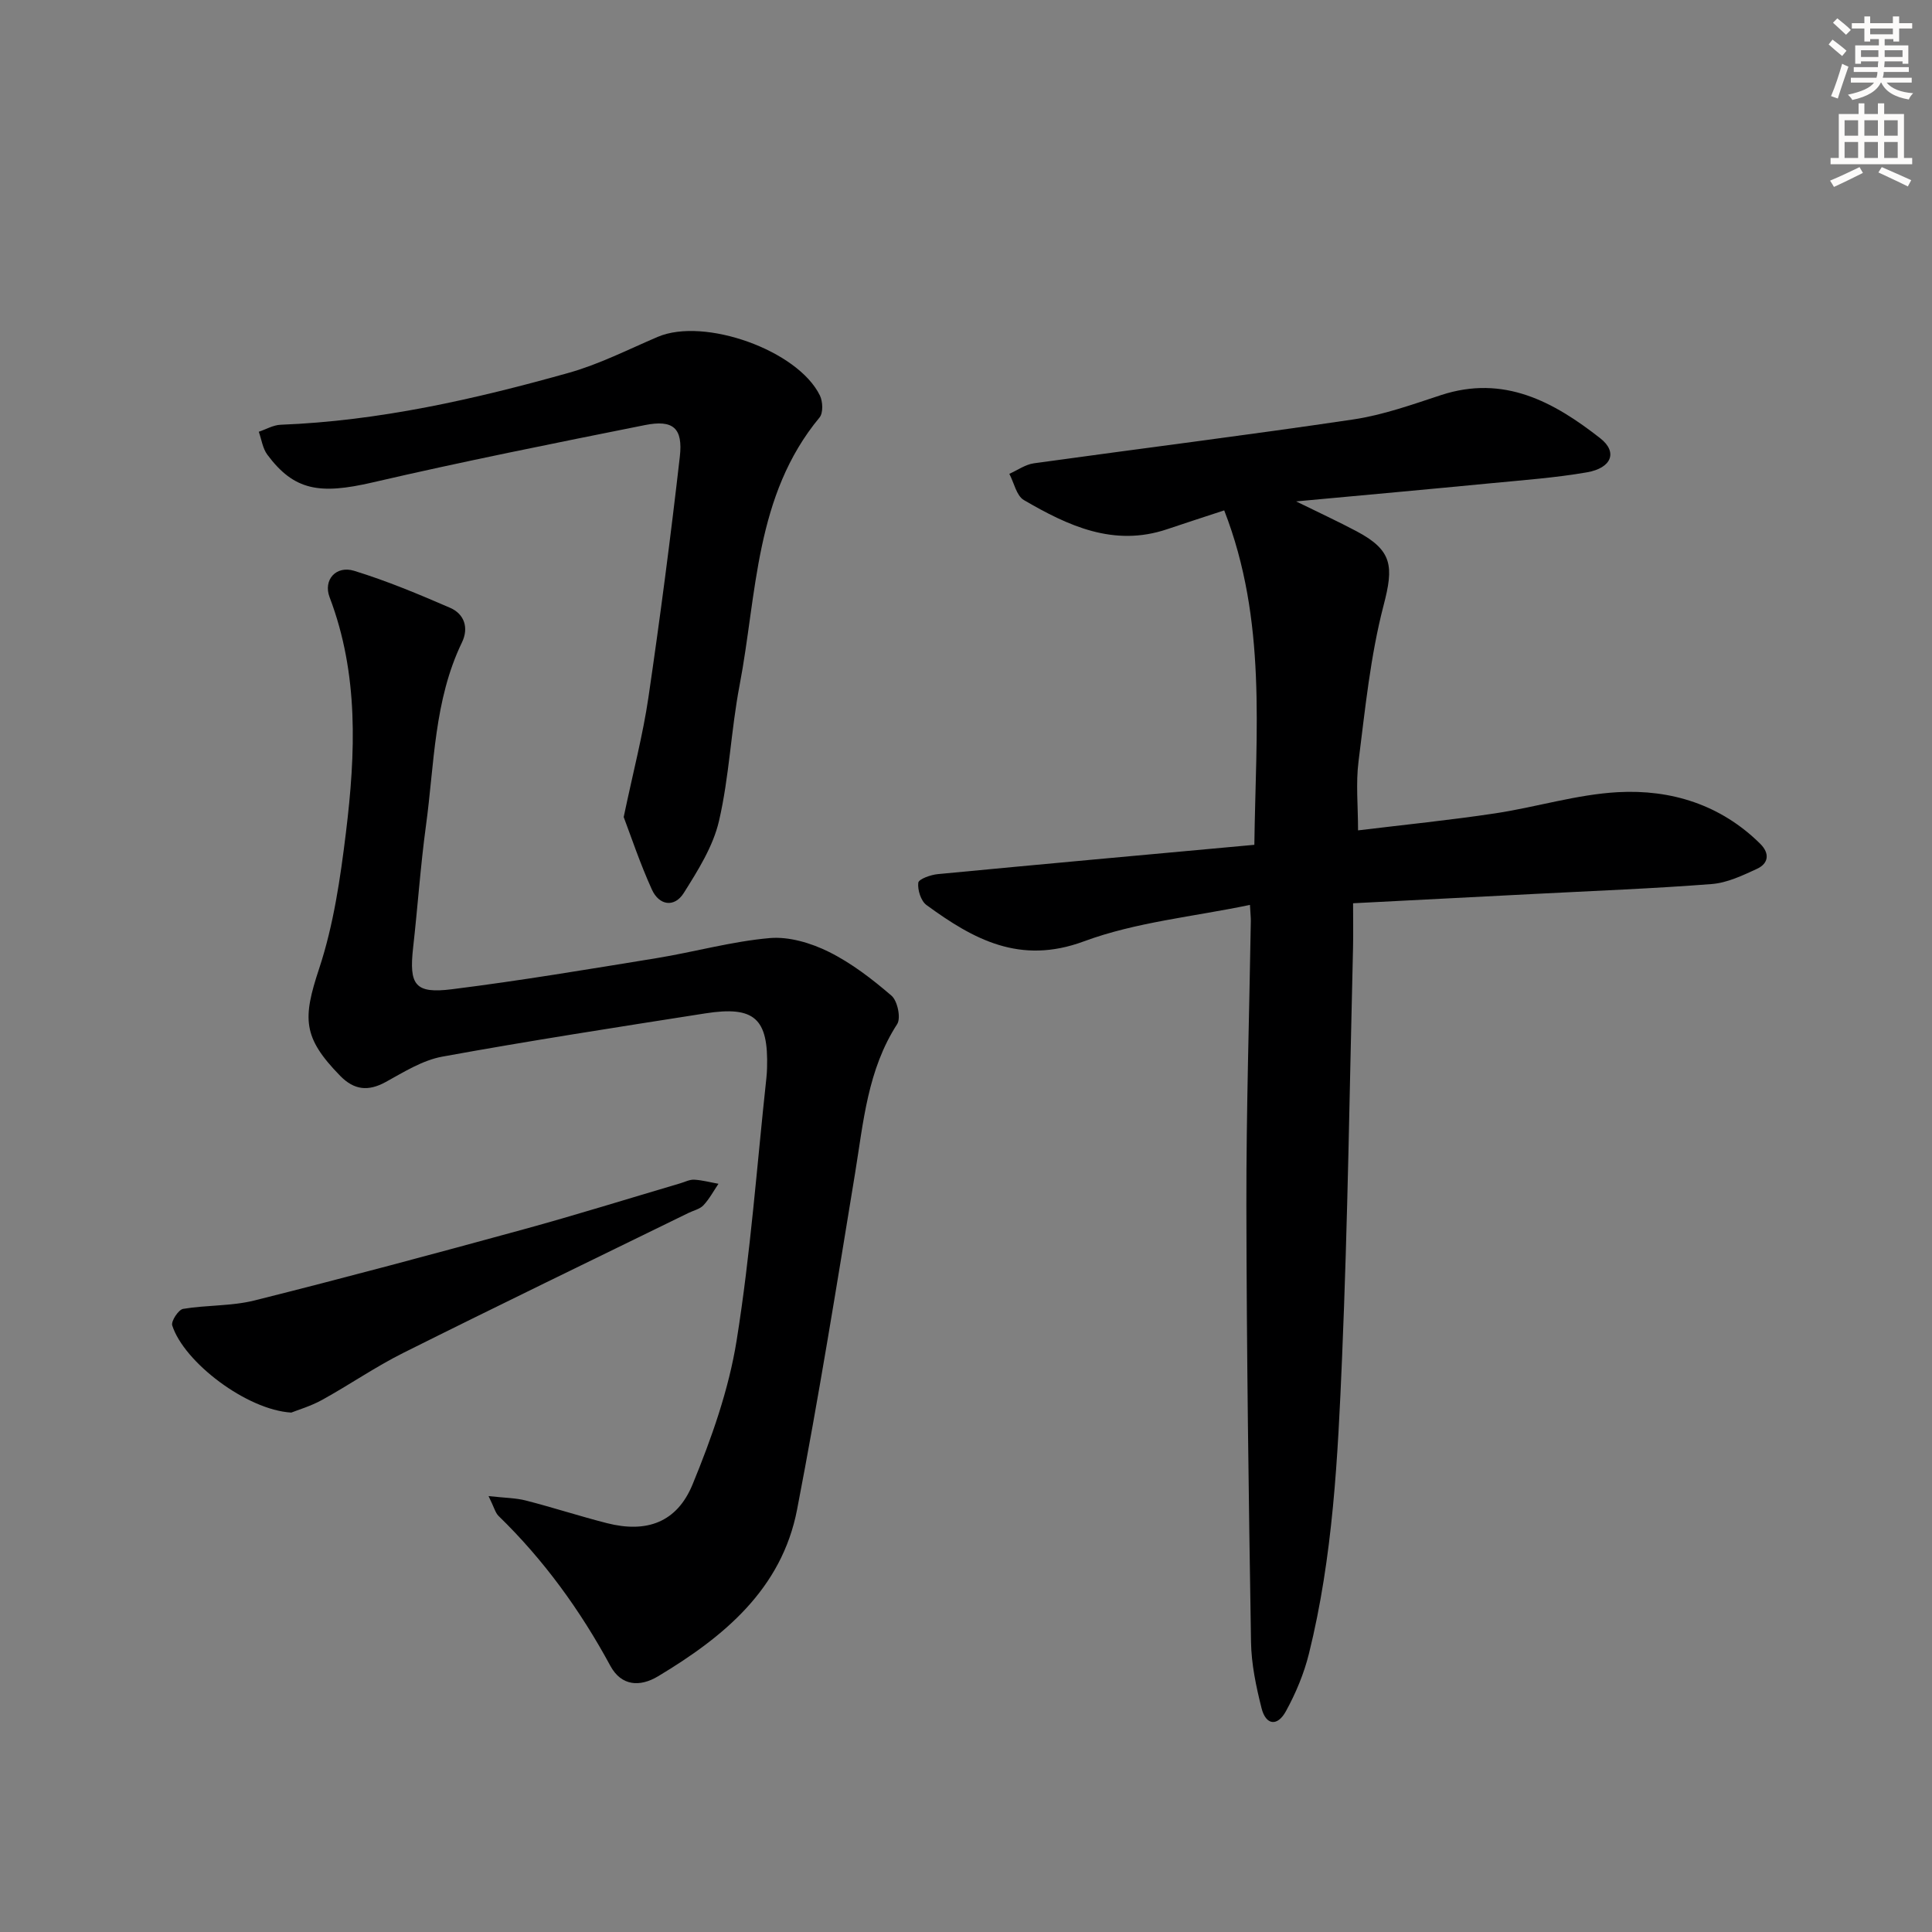
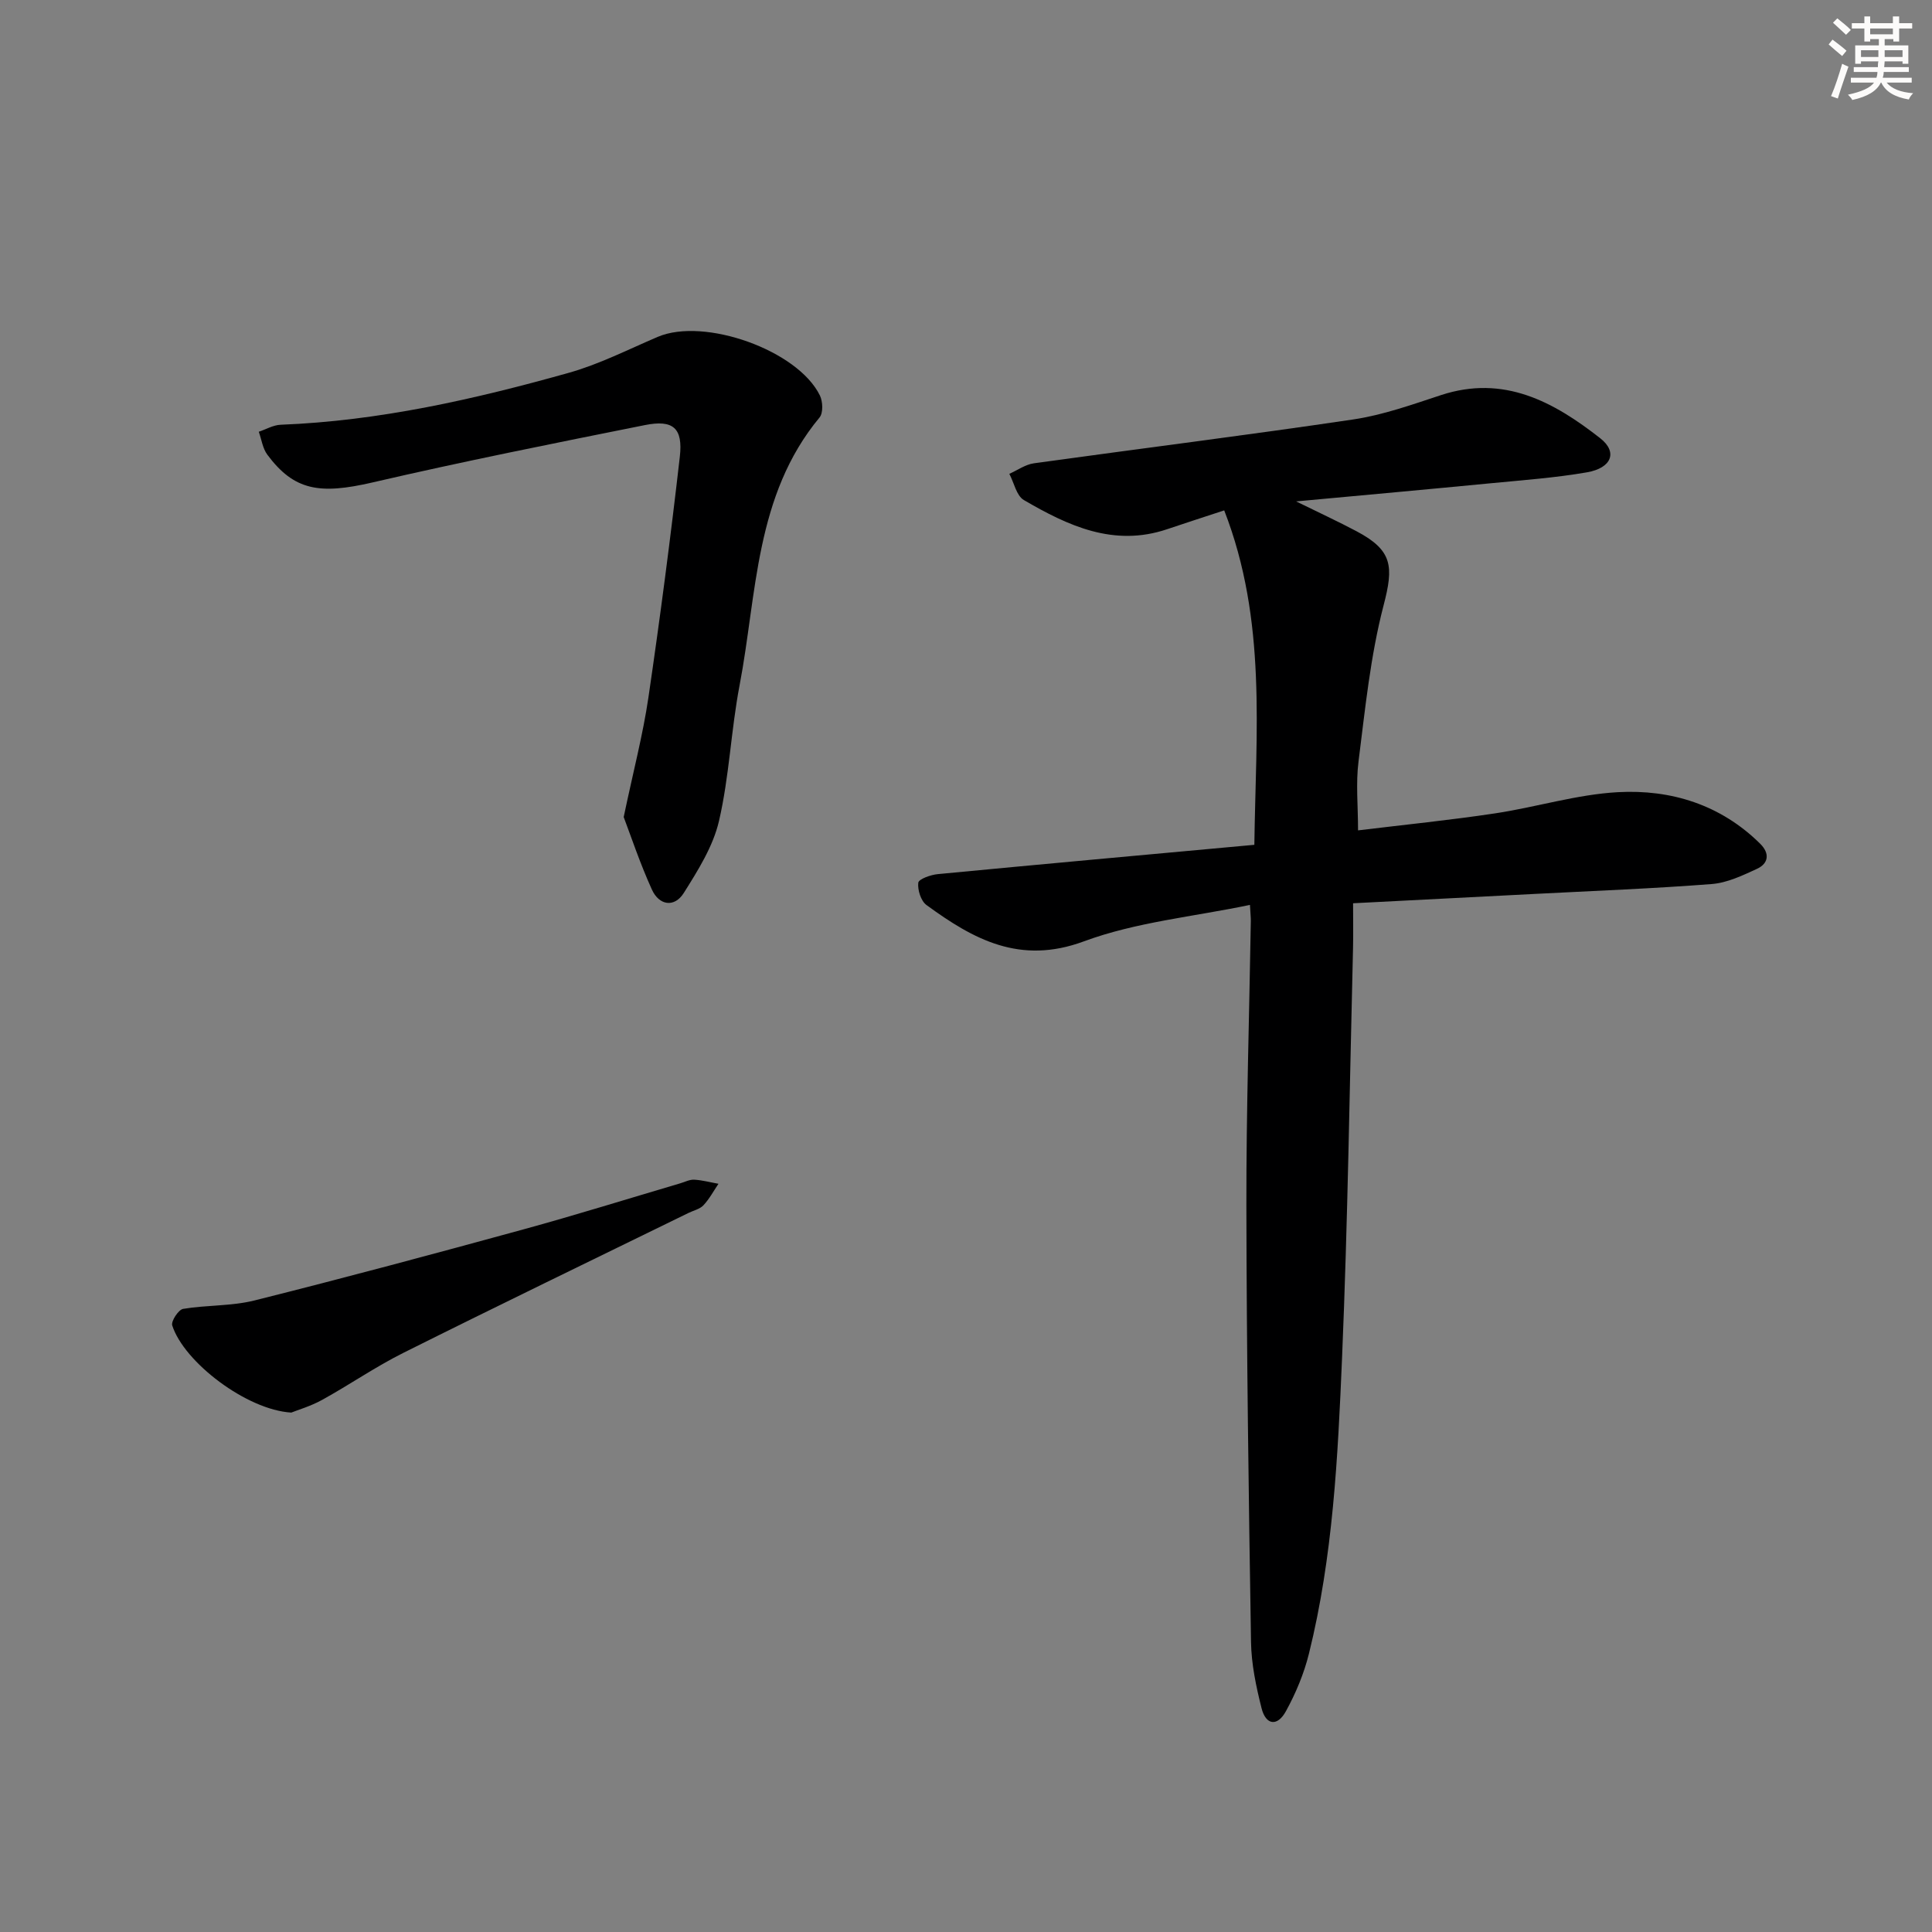
<svg xmlns="http://www.w3.org/2000/svg" enable-background="new 0 0 400 400" viewBox="0 0 400 400">
  <rect x="0" y="0" width="400" height="400" fill="#808080" stroke="none" />
  <g fill="#000001">
    <path d="m268.35 103.81c4.82 2.37 8.7 4.16 12.47 6.16 7.56 3.99 7.74 7.32 5.63 15.39-2.73 10.5-3.81 21.45-5.18 32.27-.58 4.55-.1 9.24-.1 14.29 9.7-1.18 19.07-2.12 28.36-3.52 8.52-1.28 16.91-3.92 25.45-4.39 11.01-.6 21.29 2.6 29.45 10.68 1.99 1.97 1.79 4.07-.7 5.21-2.97 1.37-6.14 2.88-9.32 3.13-12.09.94-24.23 1.4-36.34 2.03-12.43.65-24.85 1.28-37.93 1.95 0 3.34.06 6.29-.01 9.24-.7 28.28-1.08 56.57-2.27 84.83-.87 20.56-1.87 41.19-6.86 61.3-1.02 4.12-2.72 8.19-4.77 11.92-1.77 3.22-4.15 2.89-5.04-.64-1.13-4.48-2.11-9.13-2.18-13.72-.49-30.12-.91-60.25-.96-90.37-.03-19.63.6-39.27.92-58.9.01-.65-.07-1.3-.18-3.32-11.72 2.45-23.59 3.55-34.39 7.55-13.25 4.91-22.87-.43-32.59-7.53-1.15-.84-1.86-3.13-1.69-4.61.09-.76 2.56-1.64 4.02-1.78 21.64-2.07 43.29-4.03 65.56-6.07.3-23.39 2.64-46.44-6.24-69.24-4.1 1.35-7.99 2.6-11.86 3.91-11.04 3.71-20.49-.73-29.62-6.05-1.54-.9-2.03-3.58-3.01-5.43 1.7-.75 3.33-1.94 5.1-2.18 22.03-3.06 44.11-5.81 66.12-9.08 6.17-.92 12.19-3.08 18.16-5.04 13.02-4.27 23.35 1.4 32.98 8.95 3.63 2.85 2.35 6.15-2.77 7.04-6.53 1.13-13.17 1.61-19.77 2.25-13.01 1.26-26.04 2.44-40.44 3.77z" />
-     <path d="m101.15 309.75c3.41.38 5.66.38 7.77.93 5.62 1.44 11.15 3.25 16.77 4.68 8.15 2.07 14.45-.12 17.7-8.03 3.94-9.58 7.49-19.62 9.12-29.79 2.89-18.01 4.2-36.27 6.17-54.43.07-.66.11-1.33.13-1.99.3-10.25-2.58-12.91-12.79-11.31-18.18 2.85-36.37 5.66-54.47 8.96-4.09.75-7.95 3.19-11.7 5.25-3.63 1.99-6.54 1.66-9.41-1.27-7.8-7.98-7.8-11.85-4.36-22.23 2.98-9.01 4.38-18.65 5.54-28.13 2-16.39 2.69-32.8-3.38-48.74-1.36-3.58 1.32-6.62 5.08-5.47 6.77 2.08 13.36 4.84 19.87 7.66 2.99 1.3 3.89 4.19 2.45 7.17-5.8 12.01-5.7 25.15-7.45 37.93-1.14 8.39-1.71 16.85-2.66 25.27-.86 7.72.37 9.57 8.05 8.6 14.15-1.77 28.24-4.14 42.32-6.43 7.84-1.28 15.58-3.47 23.46-4.16 3.99-.35 8.54 1.02 12.22 2.84 4.7 2.33 9 5.65 13 9.09 1.24 1.07 1.98 4.62 1.17 5.88-6.13 9.47-6.98 20.25-8.72 30.9-3.8 23.23-7.54 46.48-12 69.59-3.18 16.51-15.19 26.38-28.79 34.54-3.78 2.27-7.61 2.01-9.87-2.16-6.22-11.5-13.78-21.94-23.17-31.06-.65-.65-.88-1.72-2.05-4.09z" />
+     <path d="m101.15 309.75z" />
    <path d="m129.13 169.16c2-9.53 3.99-17.08 5.12-24.77 2.43-16.57 4.6-33.19 6.5-49.83.68-5.95-1.39-7.72-7.23-6.55-18.85 3.77-37.7 7.54-56.42 11.88-10.93 2.53-16.21 1.69-21.75-5.75-.97-1.3-1.2-3.15-1.77-4.75 1.5-.5 2.99-1.39 4.52-1.45 20.39-.79 40.13-5.27 59.65-10.75 6.34-1.78 12.34-4.85 18.44-7.45 9.63-4.1 29.01 2.77 33.57 12.16.6 1.24.69 3.59-.07 4.52-13.43 16.18-12.94 36.49-16.58 55.53-1.77 9.28-2.12 18.85-4.25 28.02-1.22 5.27-4.35 10.23-7.29 14.91-1.95 3.09-5.12 2.6-6.62-.74-2.43-5.36-4.3-10.96-5.82-14.98z" />
    <path d="m60.31 292.46c-9.23-.54-22.21-10.43-24.65-18.04-.28-.87 1.29-3.27 2.25-3.43 4.88-.82 10-.55 14.76-1.74 18.64-4.67 37.2-9.65 55.74-14.73 10.87-2.98 21.63-6.34 32.44-9.53.96-.28 1.93-.8 2.88-.75 1.69.1 3.35.55 5.02.85-1.02 1.51-1.89 3.15-3.12 4.46-.74.79-2.04 1.06-3.09 1.58-19.69 9.63-39.43 19.17-59.04 28.97-5.78 2.89-11.15 6.61-16.82 9.74-2.4 1.32-5.1 2.1-6.37 2.62z" />
  </g>
  <path d="m378.6 9.2.8-1c.9.7 1.9 1.4 2.9 2.3l-.9 1.1c-1.1-.9-2-1.7-2.8-2.4zm.5 10.7c.9-2.1 1.6-4.3 2.3-6.7.4.2.8.4 1.3.6-.7 2.1-1.5 4.3-2.2 6.6zm.4-15.2.9-.9c1 .8 2 1.6 2.8 2.4l-1 1c-1-.9-1.9-1.8-2.7-2.5zm12.5-1.3h1.2v1.4h2.7v1.1h-2.7v2.7h-1.2v-.5h-1.8v1.3h4.9v3.8h-1.2v-.5h-3.7c0 .4-.1.9-.1 1.2h5.1v1h-5.2c0 .5-.1.9-.2 1.2h6v1h-5.2c1.1 1.3 2.9 2 5.5 2.2-.4.4-.7.8-.9 1.3-2.9-.5-4.8-1.6-5.7-3.5h-.1c-.8 1.7-2.7 2.9-5.9 3.6-.2-.4-.6-.8-.9-1.1 2.8-.6 4.6-1.4 5.4-2.5h-4.8v-1h5.3c.1-.3.2-.7.2-1.2h-4.9v-1h5c0-.4 0-.8.1-1.2h-3.6v.5h-1.2v-3.8h4.9v-1.3h-1.8v.5h-1.2v-2.7h-2.6v-1.1h2.6v-1.4h1.2v1.4h4.7v-1.4zm-6.7 8.4h3.6c0-.4 0-.9 0-1.4h-3.6zm1.9-4.7h4.7v-1.2h-4.7zm6.7 3.3h-3.7v1.4h3.7z" fill="#fcfbfa" />
-   <path d="m384.7 21.4h1.3v2.2h2.8v-2.2h1.3v2.2h4.1v9.1h1.7v1.3h-16.9v-1.3h1.7v-9.1h4.1v-2.2zm.3 13.2.7 1.2c-1.8.9-3.8 1.9-6 2.9-.2-.4-.5-.8-.8-1.3 2.4-1 4.4-2 6.1-2.8zm-3.1-6.5h2.8v-3.2h-2.8zm0 4.6h2.8v-3.3h-2.8zm4.1-4.6h2.8v-3.2h-2.8zm0 4.6h2.8v-3.3h-2.8zm3.6 1.9c2.1.9 4.1 1.8 6.1 2.7l-.7 1.3c-2.2-1.1-4.2-2-6.1-2.9zm3.3-9.7h-2.8v3.2h2.8zm-2.8 7.8h2.8v-3.3h-2.8z" fill="#fcfbfa" />
</svg>